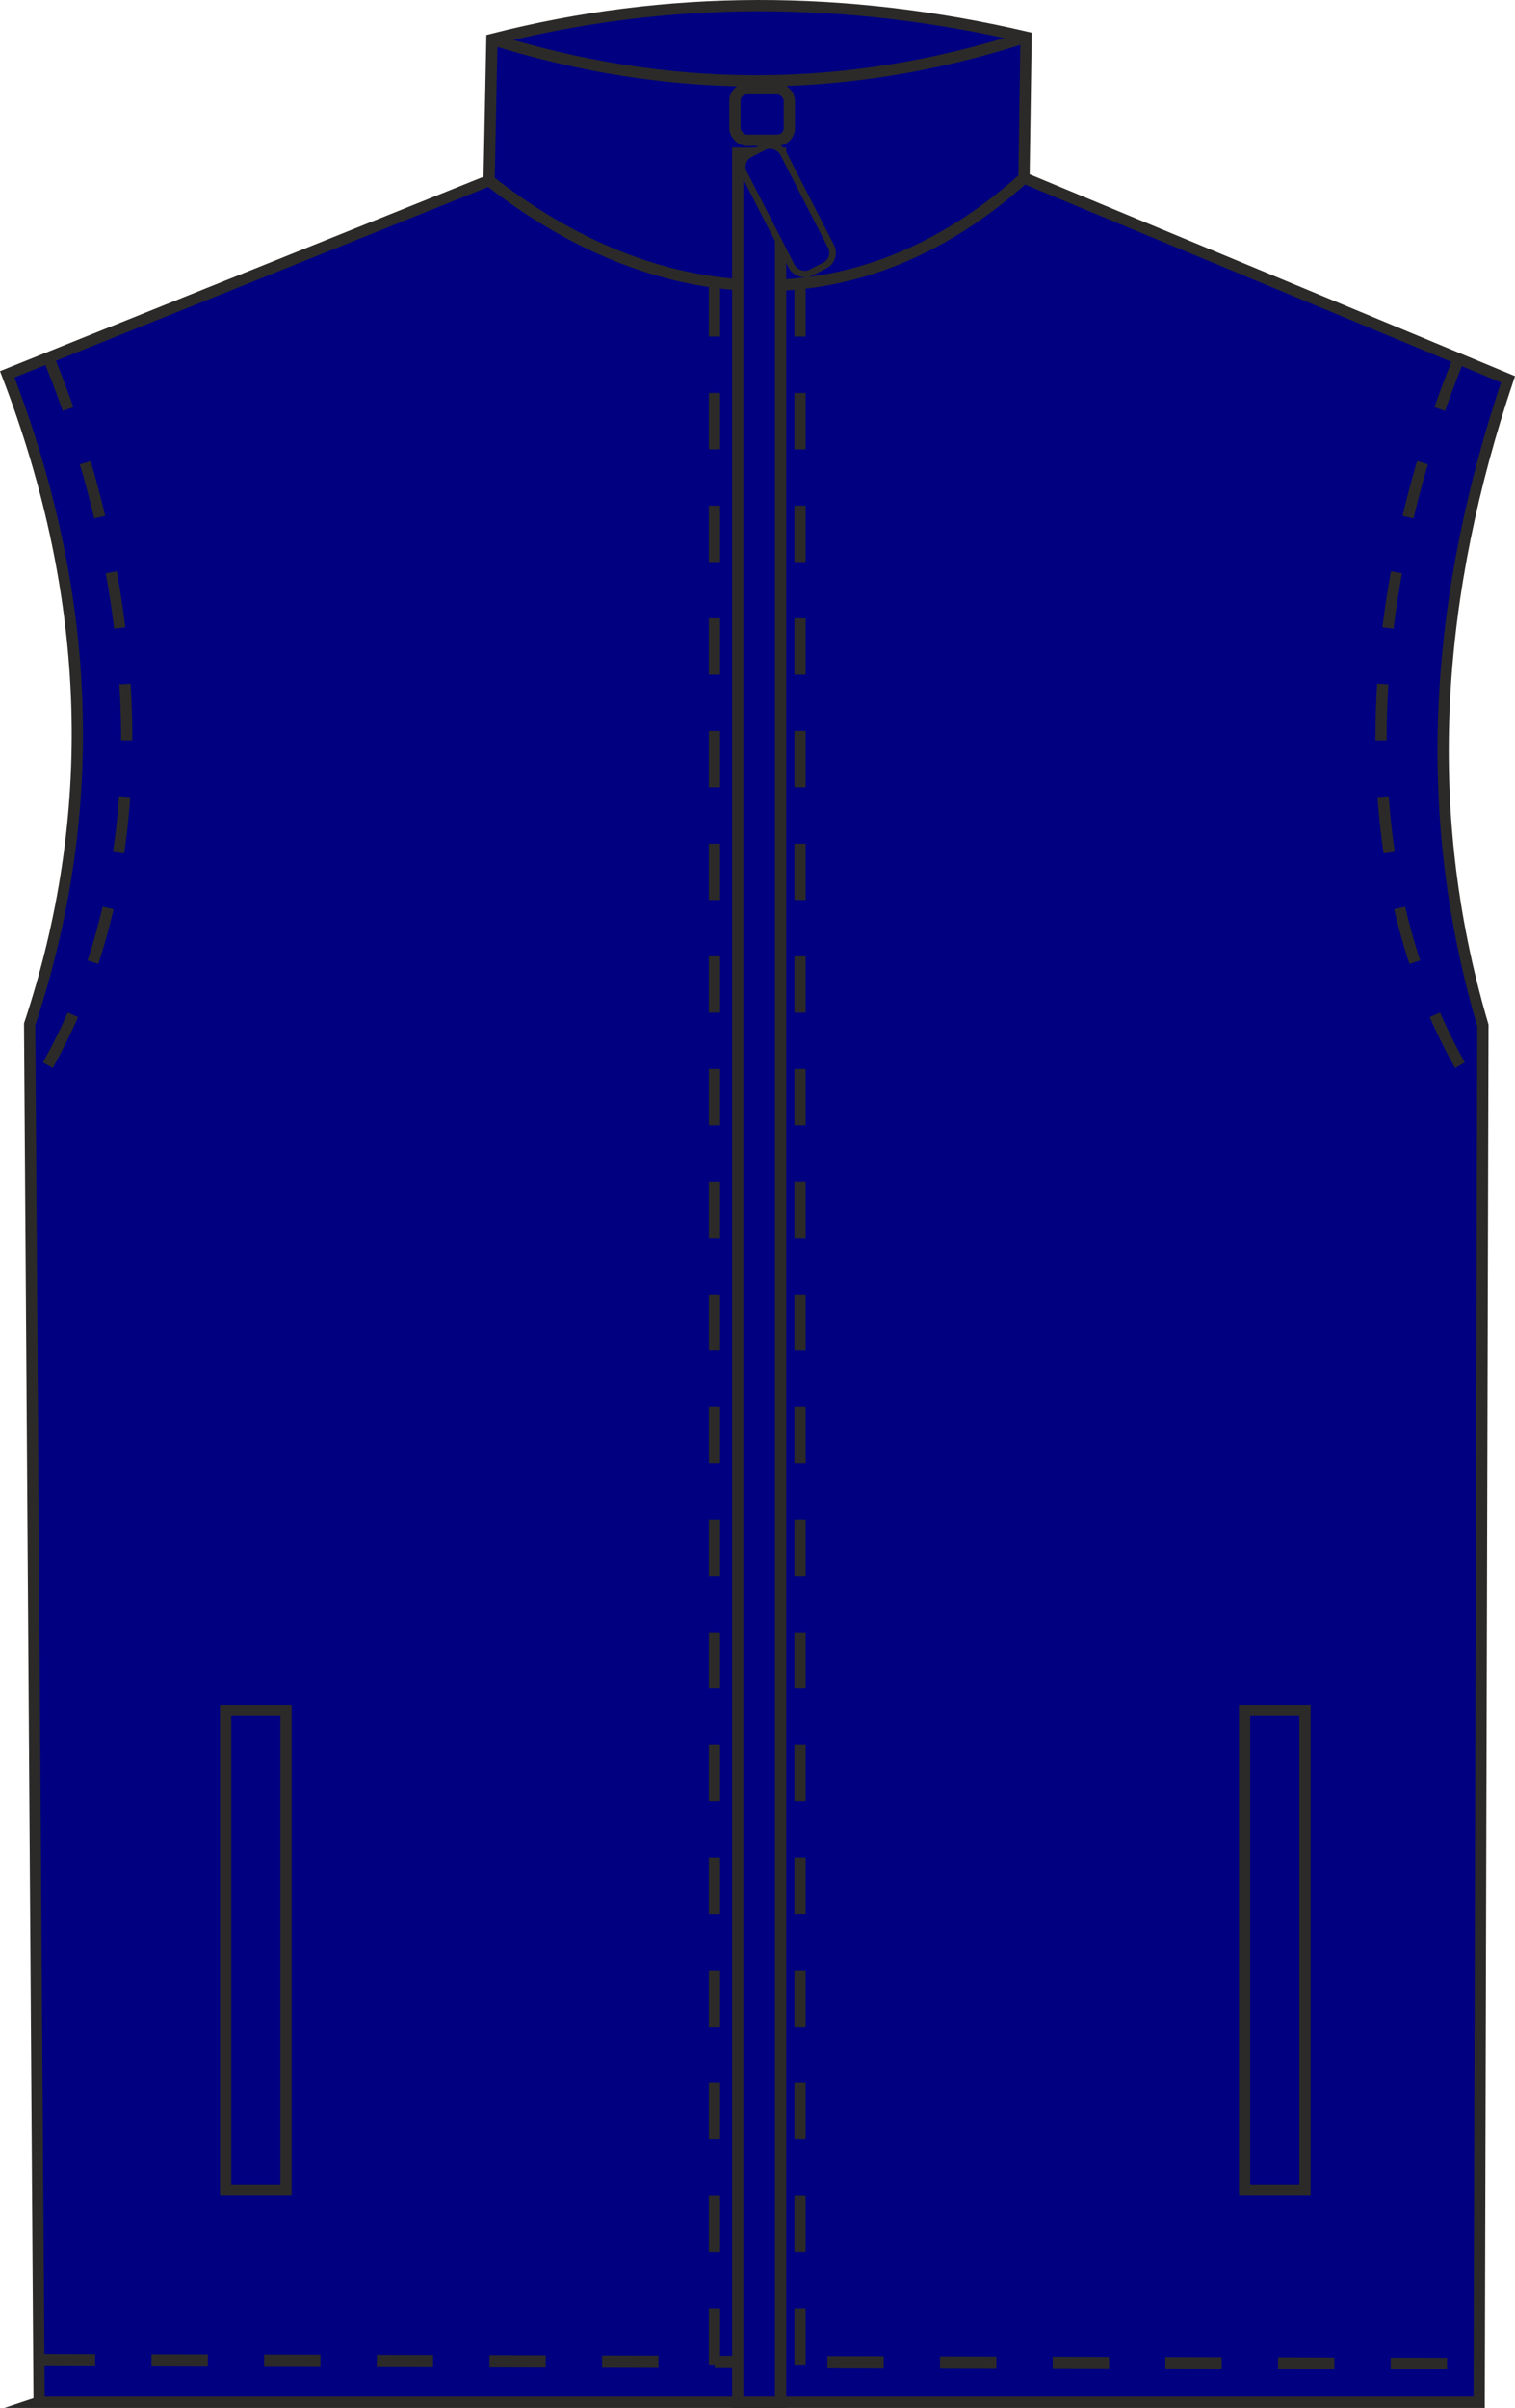
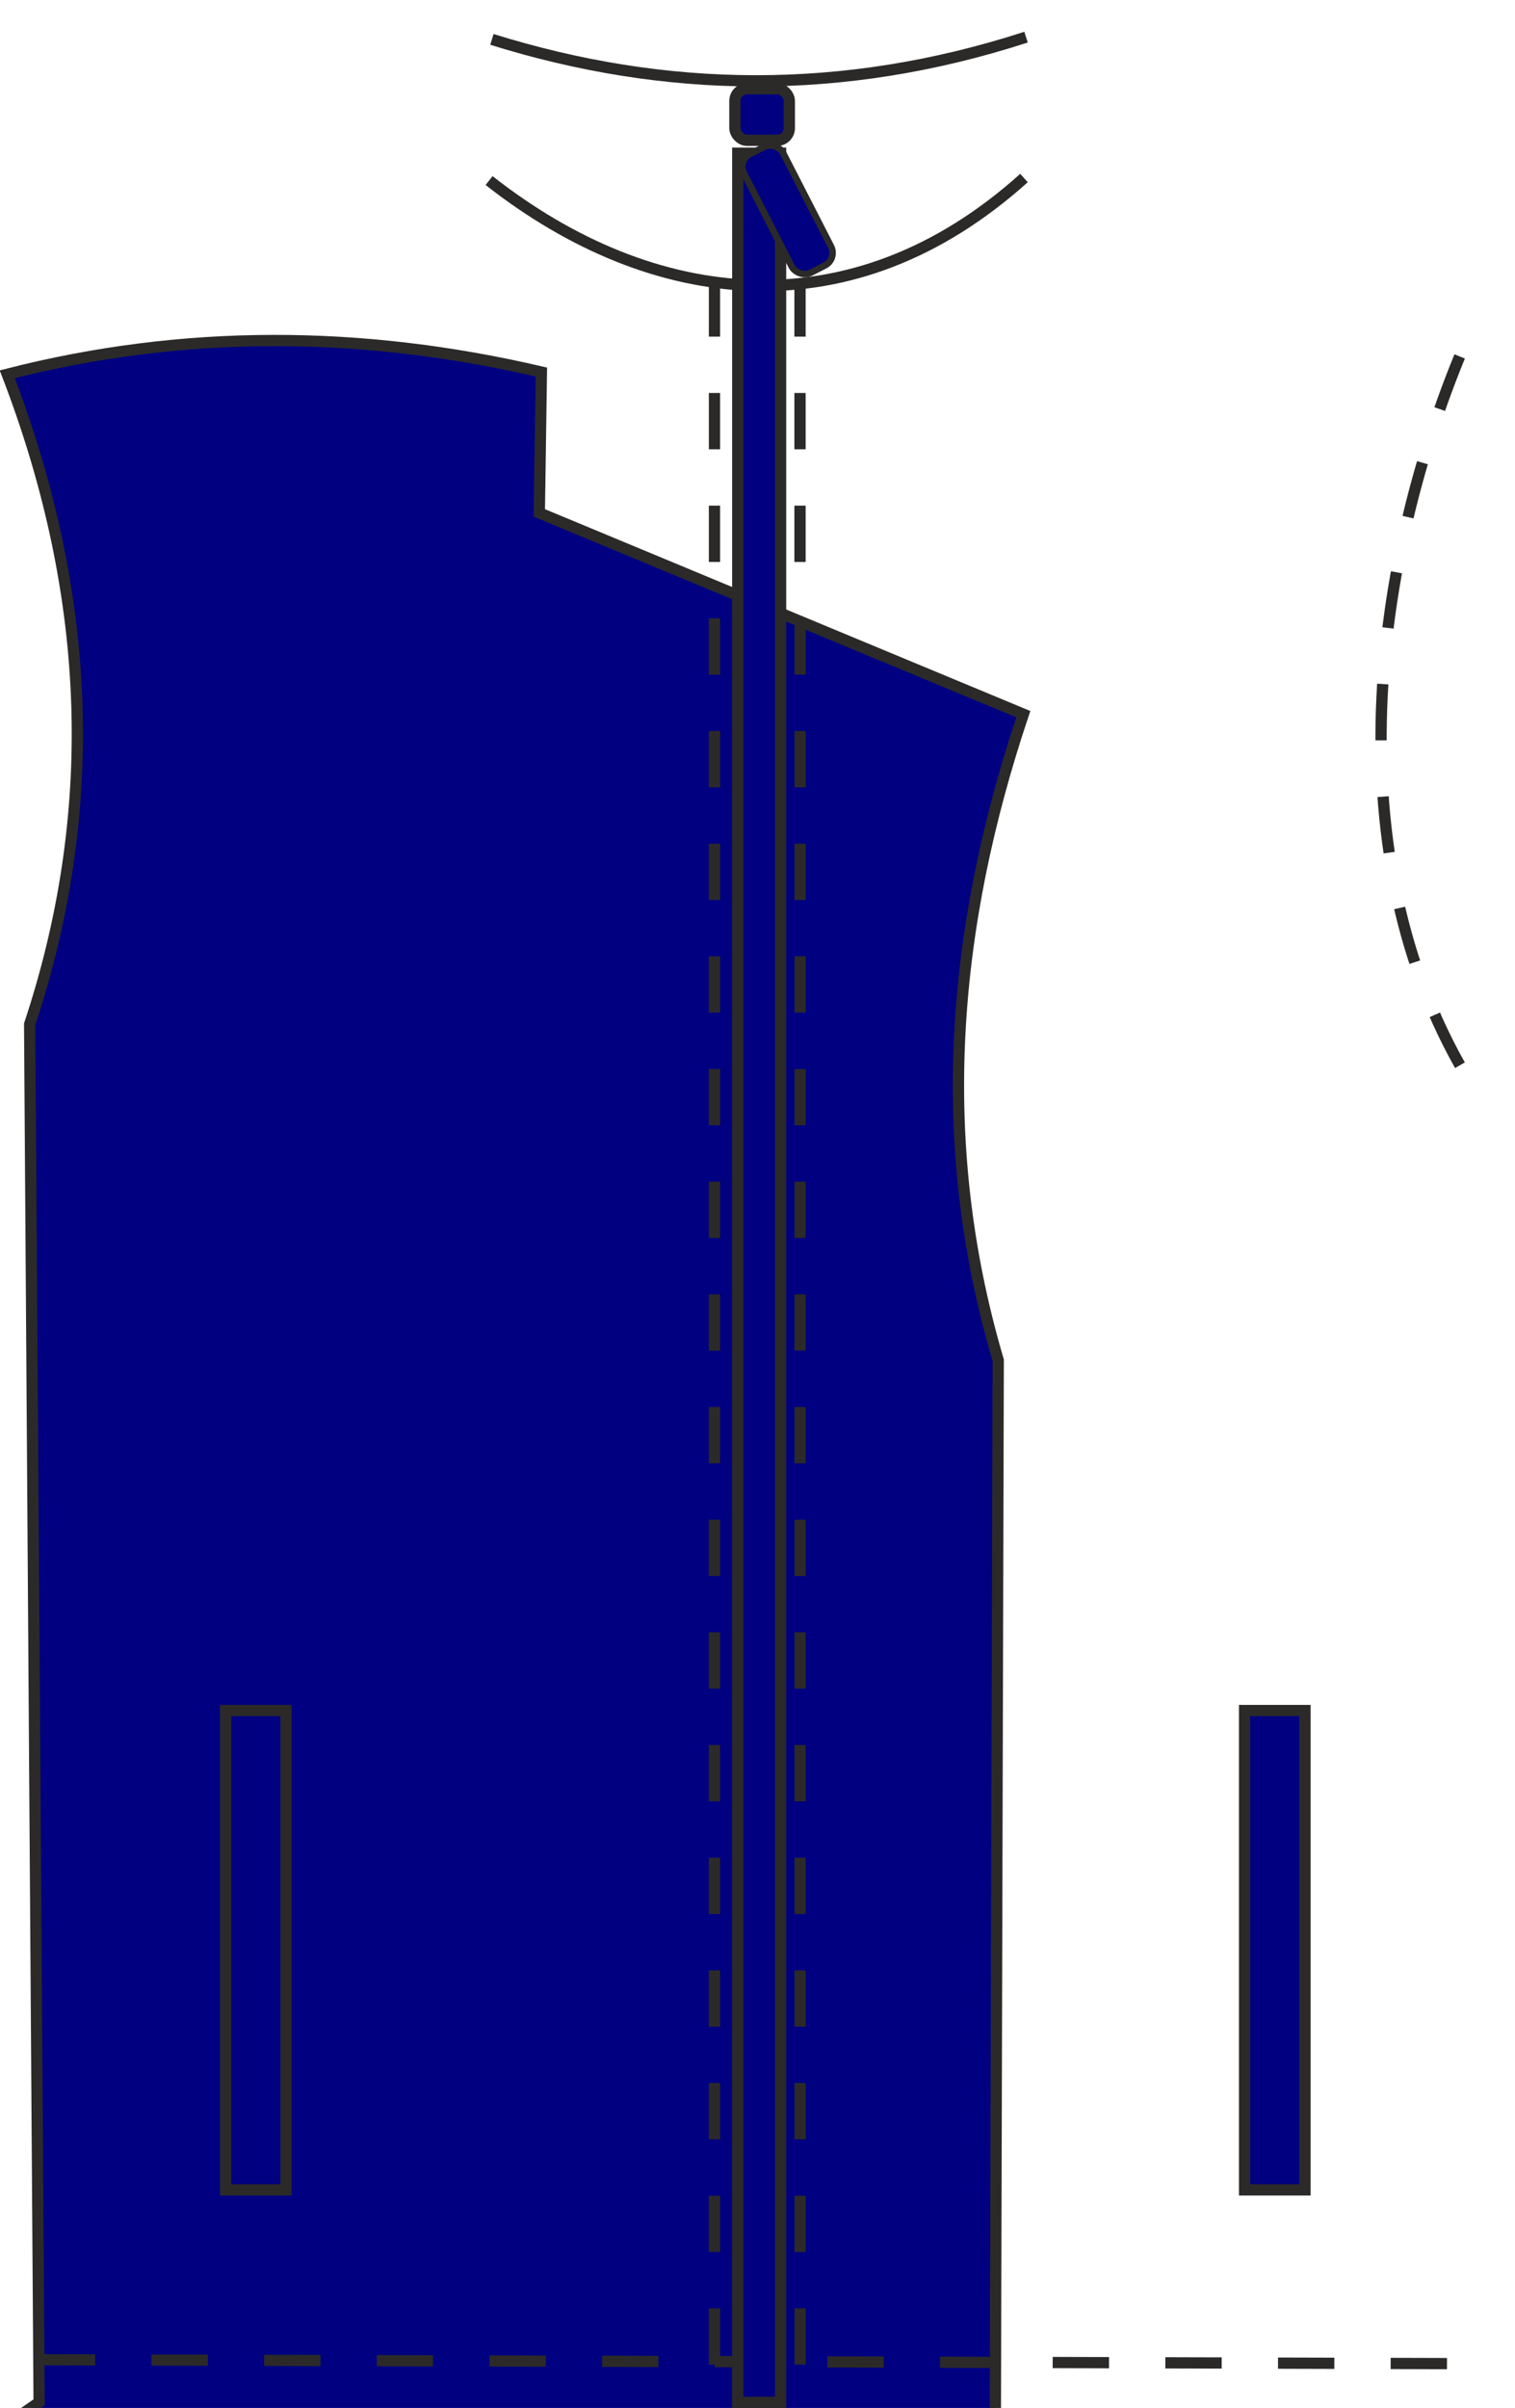
<svg xmlns="http://www.w3.org/2000/svg" xml:space="preserve" width="23.723mm" height="37.7mm" version="1.1" style="shape-rendering:geometricPrecision; text-rendering:geometricPrecision; image-rendering:optimizeQuality; fill-rule:evenodd; clip-rule:evenodd" viewBox="0 0 6475.59 10290.93">
  <defs>
    <style type="text/css">
   
    .str0 {stroke:#2B2A29;stroke-width:48.15;stroke-miterlimit:22.926}
    .str3 {stroke:#2B2A29;stroke-width:48.15;stroke-miterlimit:22.926;stroke-dasharray:240.757 240.757}
    .str1 {stroke:#2B2A29;stroke-width:48.15;stroke-miterlimit:22.926;stroke-dasharray:240.757 240.757}
    .str2 {stroke:#2B2A29;stroke-width:48.15;stroke-miterlimit:22.926;stroke-dasharray:240.757 240.757}
    .fil1 {fill:none}
    .fil0 {fill:#000080}
   
  </style>
  </defs>
  <g id="Слой_x0020_1">
-     <path class="fil0 str0" d="M167.22 10266.86l-40.48 -5889.31c293.3,-884.03 277.63,-1807.89 -95.76,-2777.98l2059.53 -827.88 12.09 -603.31c752.79,-192.58 1514.09,-188.97 2283.04,-9.58l-8.82 602.06 2068.82 860.17c-302.12,900.68 -385.89,1817.49 -107.28,2761.22l-16.11 5884.62 -6155.05 0z" />
+     <path class="fil0 str0" d="M167.22 10266.86l-40.48 -5889.31c293.3,-884.03 277.63,-1807.89 -95.76,-2777.98c752.79,-192.58 1514.09,-188.97 2283.04,-9.58l-8.82 602.06 2068.82 860.17c-302.12,900.68 -385.89,1817.49 -107.28,2761.22l-16.11 5884.62 -6155.05 0z" />
    <path class="fil1 str0" d="M2090.52 771.68c700.95,550.66 1554.16,647.8 2286.32,-10.84" />
    <path class="fil1 str0" d="M2102.61 168.37c737.67,230.27 1496.87,245.32 2283.04,-9.58" />
    <rect class="fil0 str0" x="5319.78" y="7310.3" width="258.1" height="2048.62" />
    <line class="fil1 str1" x1="165.96" y1="10084.87" x2="6322.73" y2="10101.74" />
    <rect class="fil0 str0" x="964.45" y="7310.3" width="258.1" height="2048.62" />
-     <path class="fil1 str1" d="M205.49 1523.21c408.41,999.2 513.15,2245.07 -76.68,3154" />
    <path class="fil1 str2" d="M6239.09 1523.21c-408.41,999.2 -513.15,2245.07 76.68,3154" />
    <line class="fil1 str3" x1="3053.87" y1="1197.94" x2="3053.87" y2="10266.86" />
    <rect class="fil0 str0" x="3153.38" y="654.79" width="183.07" height="9612.05" />
    <rect class="fil0 str0" x="3141.2" y="379.09" width="232.62" height="220.59" rx="52.15" ry="52.15" />
    <rect class="fil0 str0" transform="matrix(0.519 -0.266 0.266 0.519 3151.95 686.109)" width="323.27" height="976.65" rx="103.15" ry="103.15" />
    <line class="fil1 str3" x1="3419.56" y1="1197.94" x2="3419.56" y2="10266.86" />
  </g>
</svg>